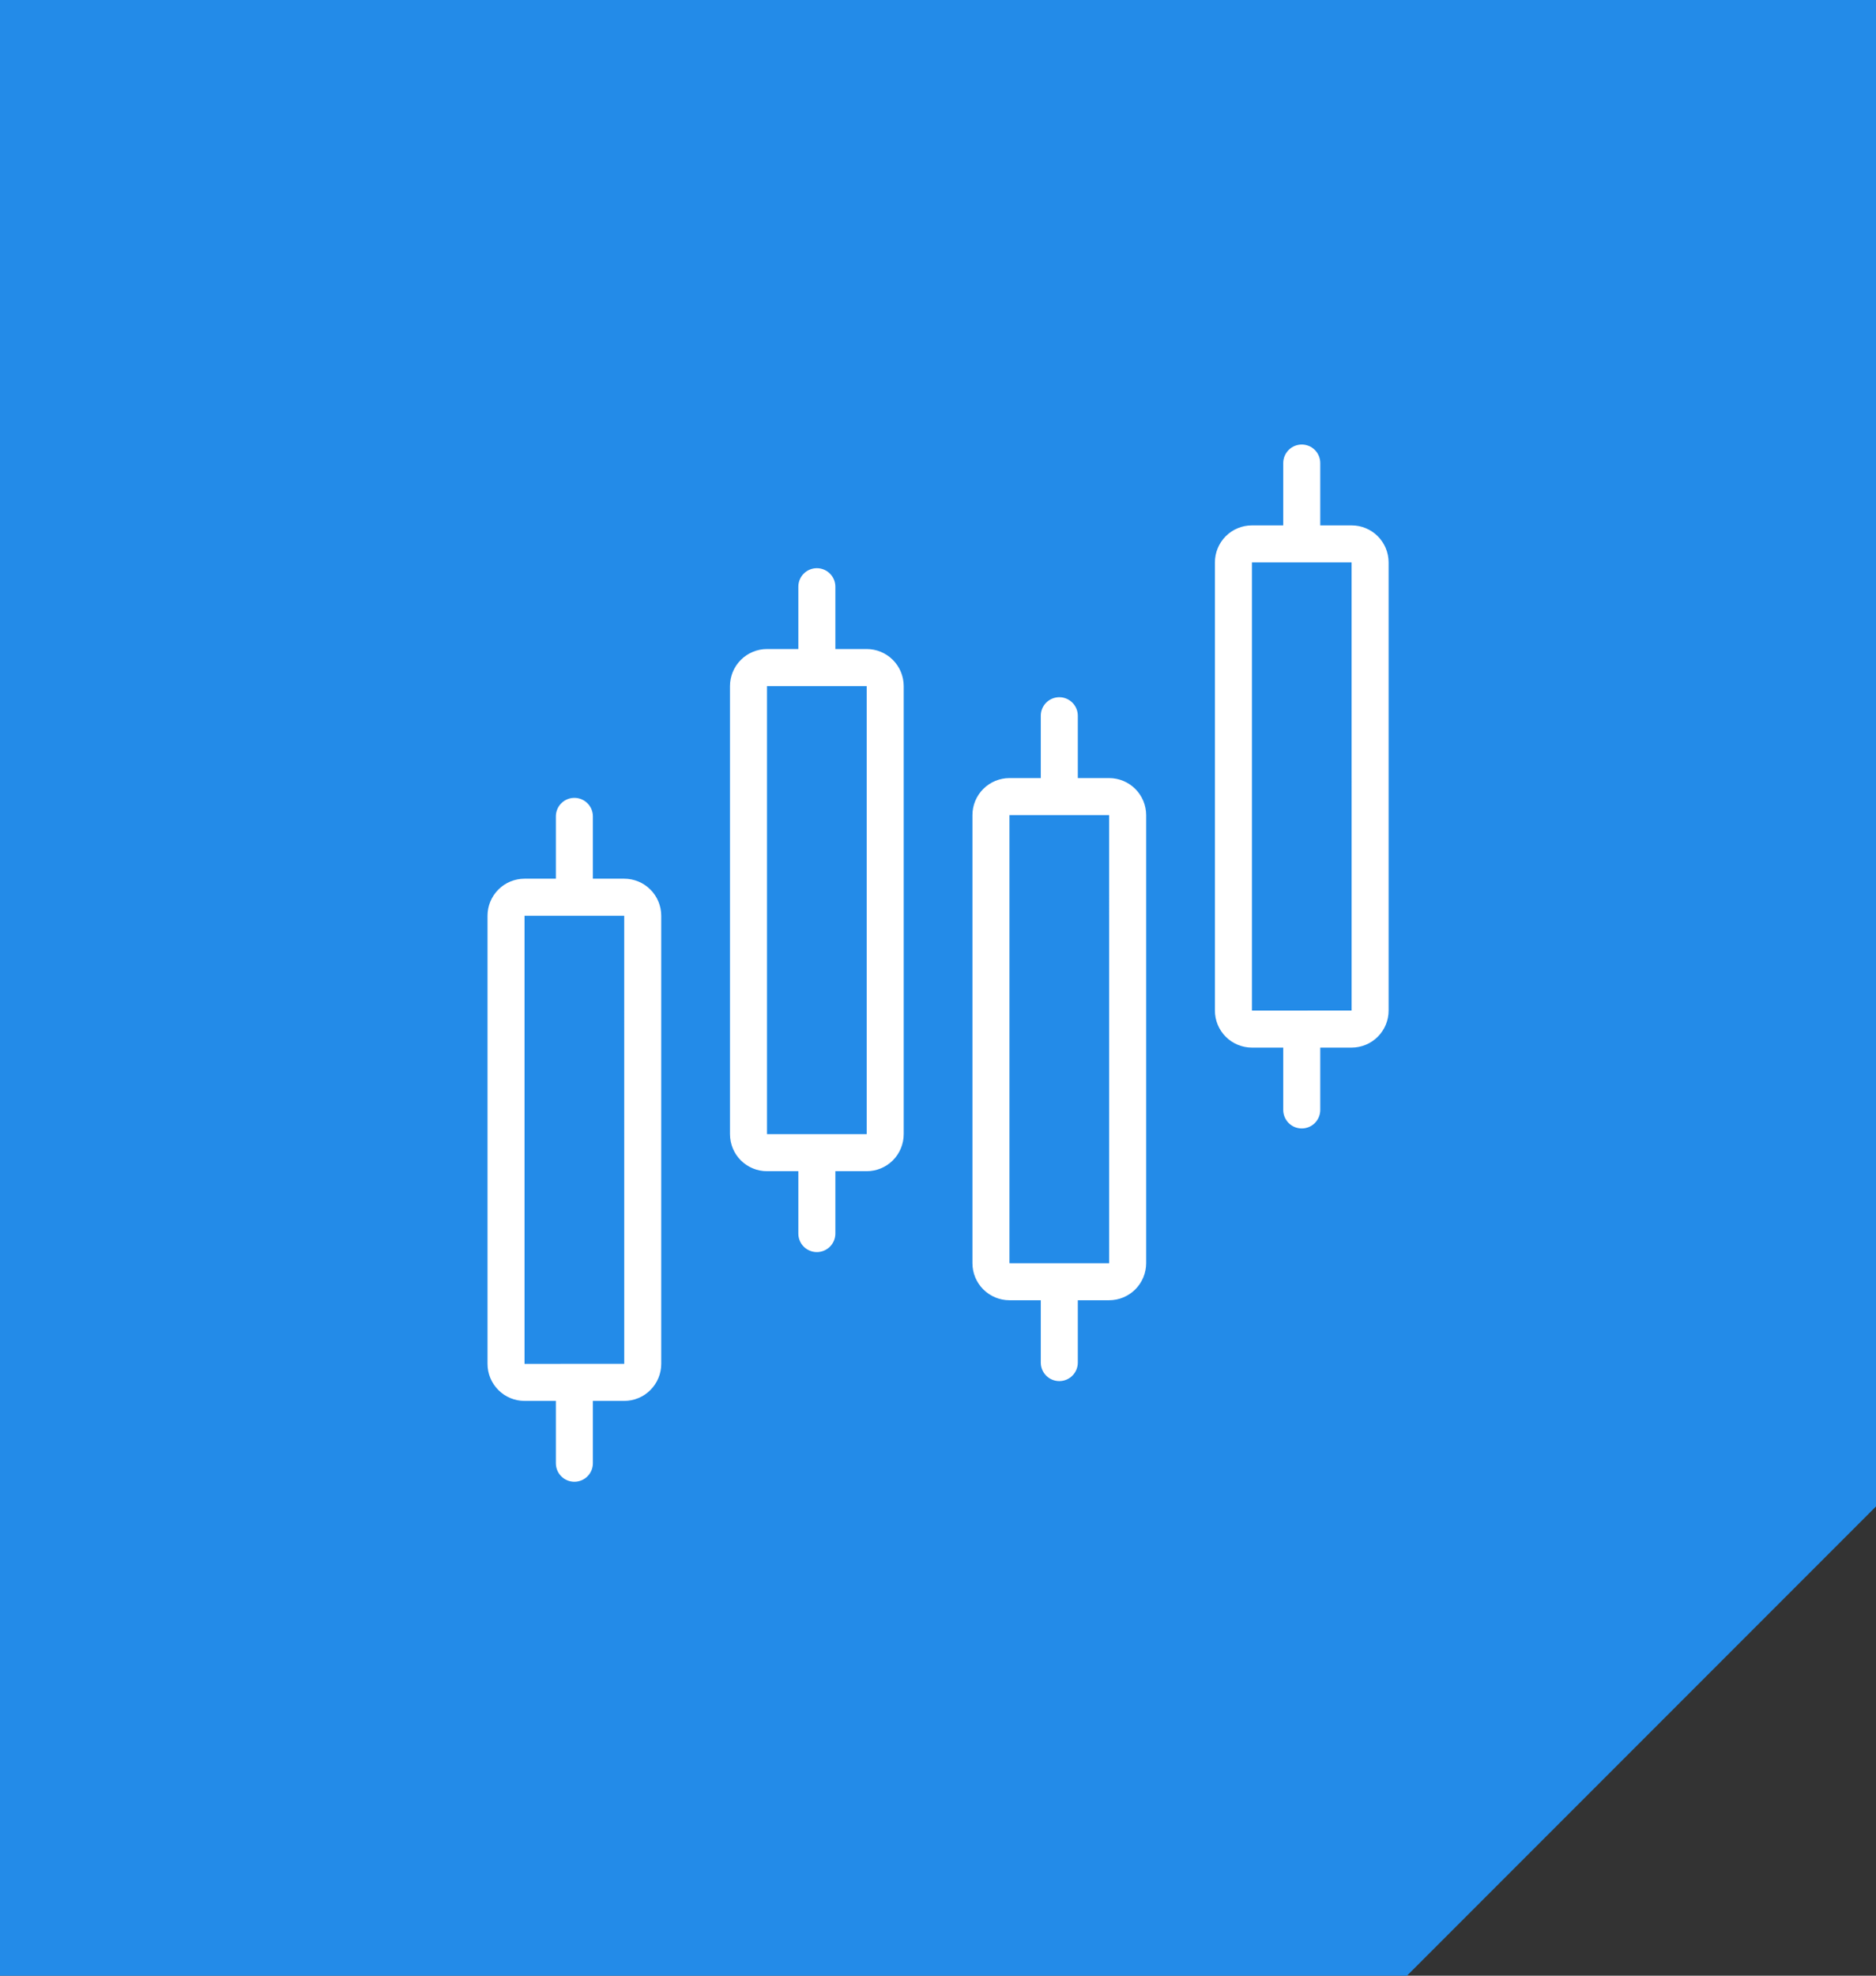
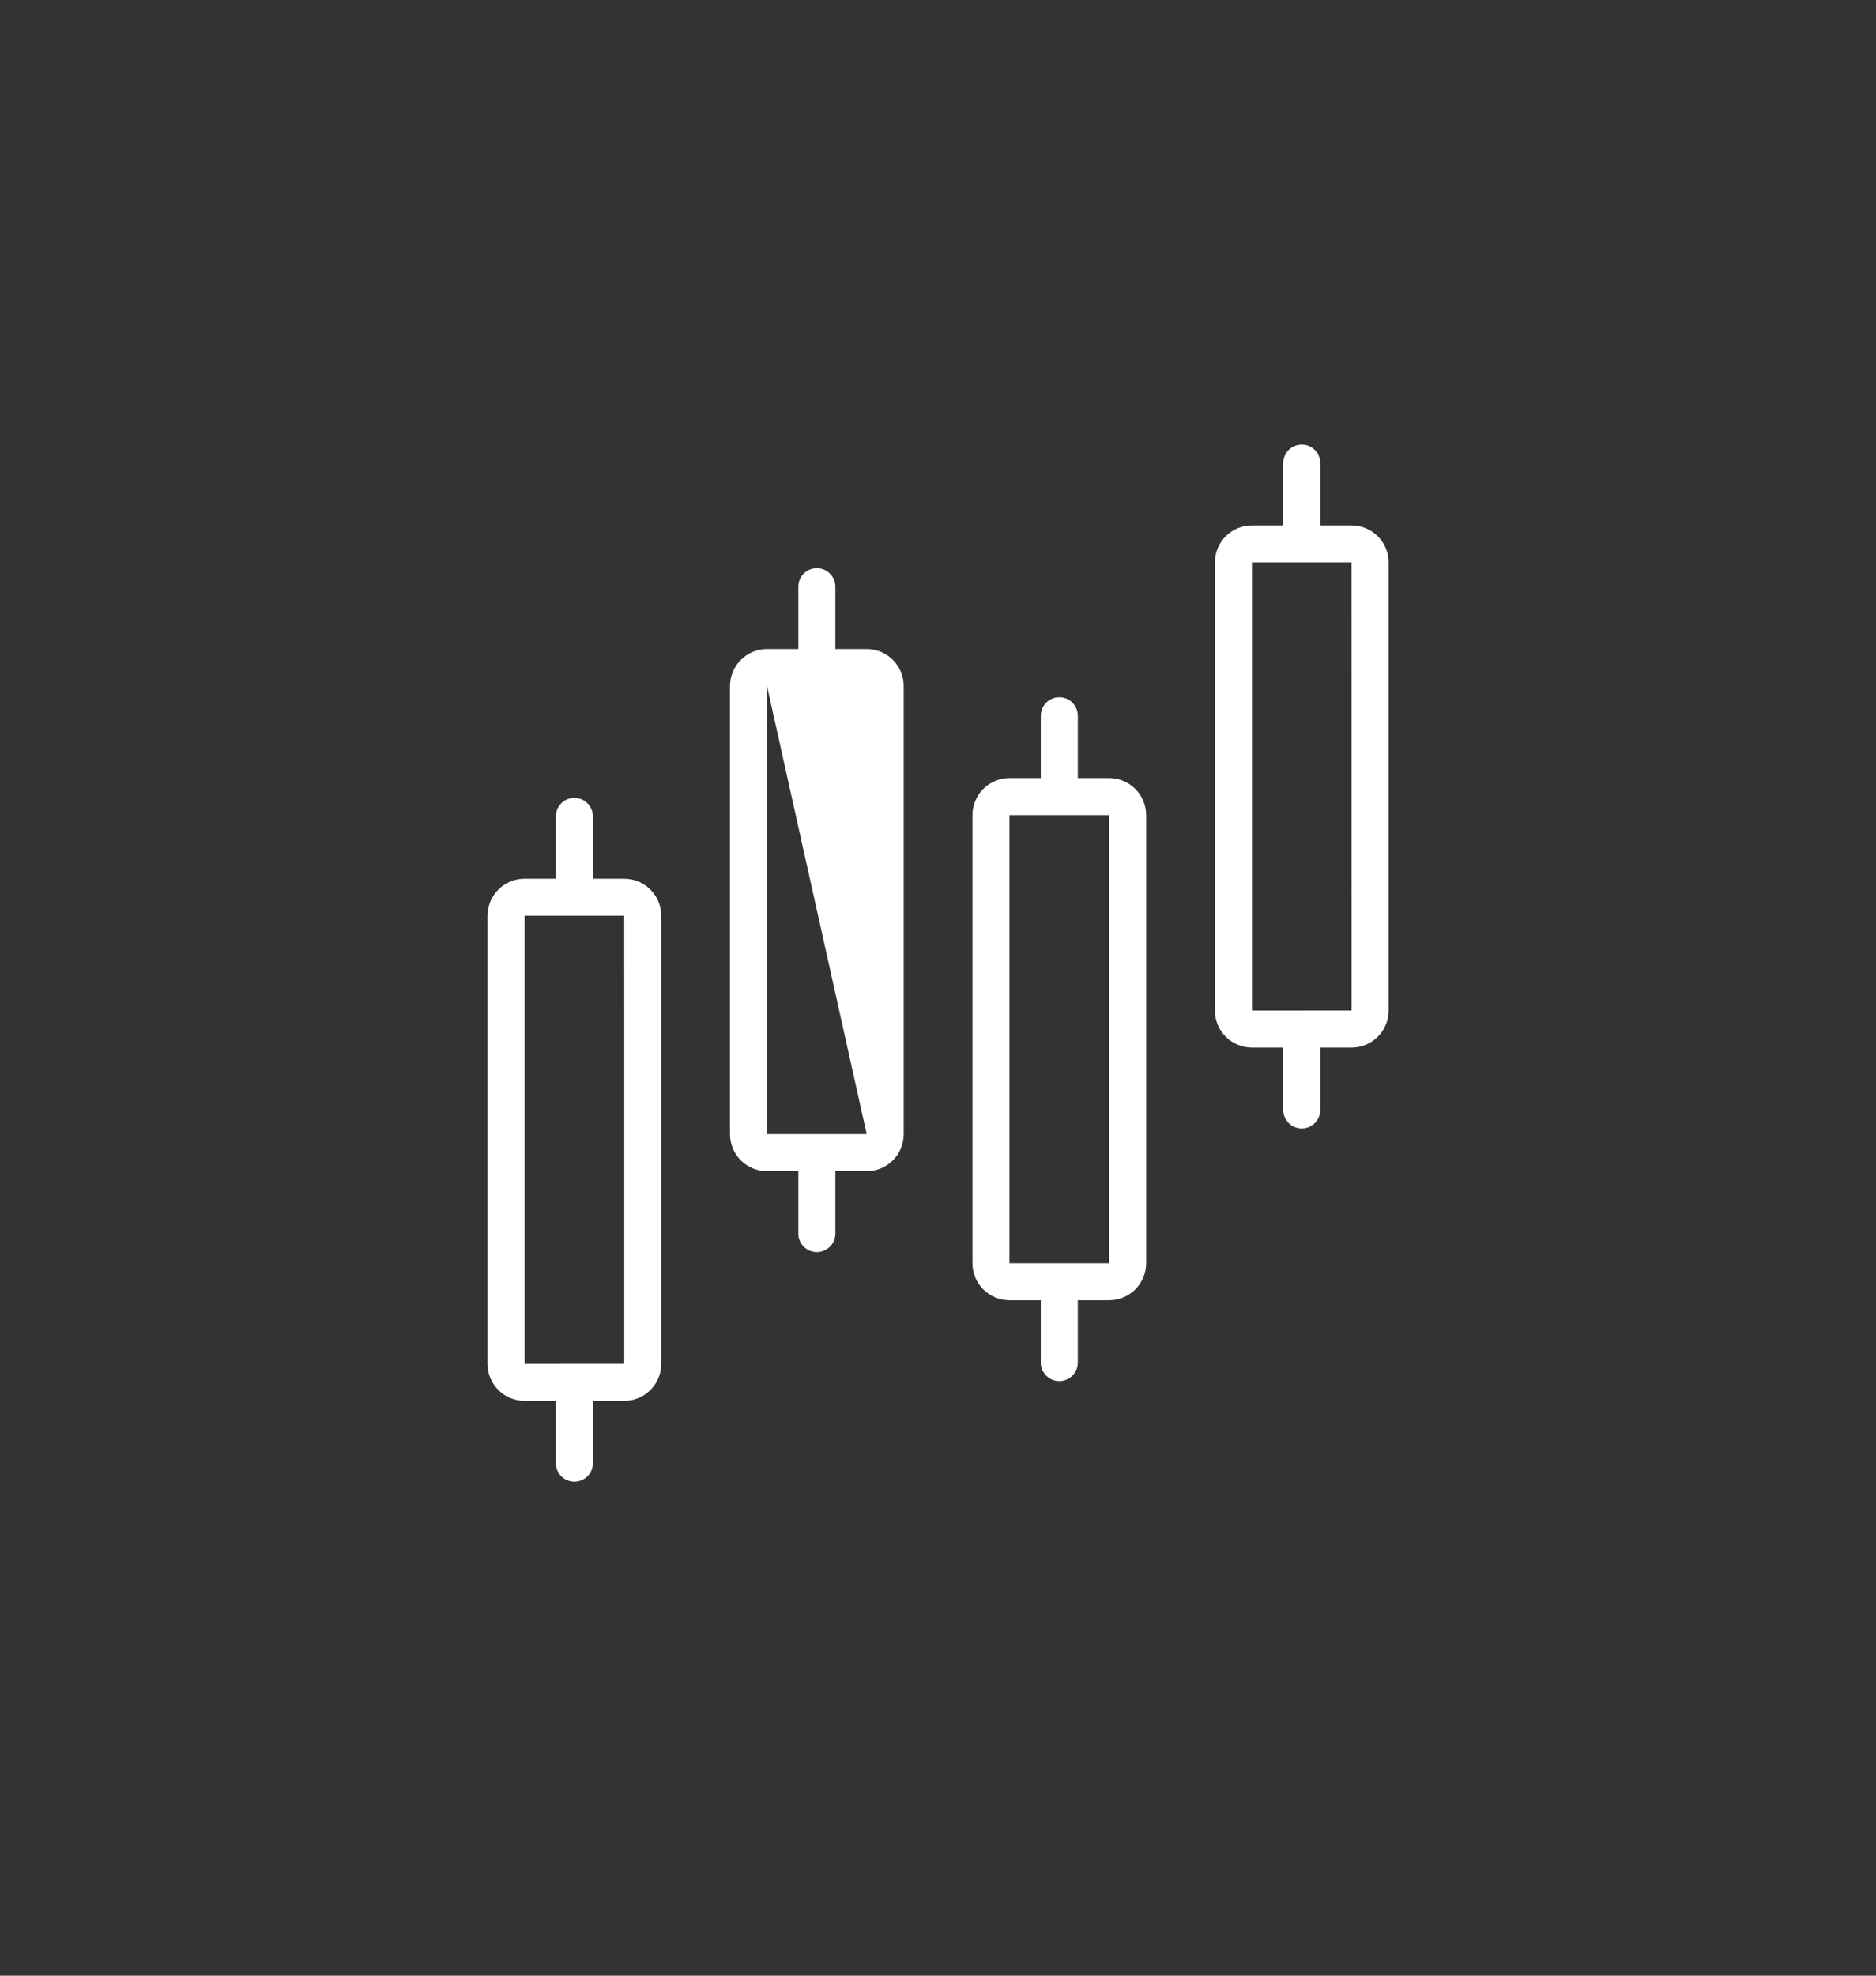
<svg xmlns="http://www.w3.org/2000/svg" width="76" height="80" viewBox="0 0 76 80" fill="none">
  <rect x="0" y="0" width="76" height="80" fill="#333333" stroke="none" />
-   <path d="M0 0H76V38V61L66.5 70.5L57 80H38H0V0Z" fill="#238BE8" />
-   <path d="M25.288 35.581H24.019V33.057C24.019 32.858 23.94 32.667 23.799 32.527C23.659 32.386 23.468 32.307 23.269 32.307C23.07 32.307 22.879 32.386 22.739 32.527C22.598 32.667 22.519 32.858 22.519 33.057V35.581H21.25C20.852 35.581 20.471 35.739 20.19 36.02C19.909 36.302 19.75 36.683 19.75 37.081V55.226C19.75 55.624 19.909 56.005 20.19 56.286C20.471 56.568 20.852 56.726 21.25 56.726H22.519V59.25C22.519 59.449 22.598 59.64 22.739 59.78C22.879 59.921 23.07 60 23.269 60C23.468 60 23.659 59.921 23.799 59.78C23.94 59.64 24.019 59.449 24.019 59.25V56.726H25.288C25.686 56.726 26.067 56.568 26.348 56.286C26.629 56.005 26.788 55.624 26.788 55.226V37.08C26.788 36.682 26.629 36.301 26.348 36.02C26.067 35.739 25.686 35.581 25.288 35.581ZM21.25 55.226V37.08H25.288L25.289 55.225L21.25 55.226ZM35.111 26.281H33.842V23.757C33.842 23.558 33.763 23.367 33.622 23.227C33.481 23.086 33.291 23.007 33.092 23.007C32.893 23.007 32.702 23.086 32.561 23.227C32.421 23.367 32.342 23.558 32.342 23.757V26.281H31.073C30.675 26.281 30.294 26.439 30.012 26.721C29.731 27.002 29.573 27.383 29.573 27.781V45.925C29.573 46.323 29.731 46.705 30.012 46.986C30.294 47.267 30.675 47.425 31.073 47.425H32.342V49.95C32.342 50.149 32.421 50.34 32.561 50.48C32.702 50.621 32.893 50.7 33.092 50.7C33.291 50.7 33.481 50.621 33.622 50.48C33.763 50.34 33.842 50.149 33.842 49.95V47.425H35.111C35.508 47.425 35.89 47.267 36.171 46.986C36.452 46.705 36.61 46.323 36.611 45.925V27.781C36.61 27.383 36.452 27.002 36.171 26.721C35.89 26.439 35.508 26.281 35.111 26.281ZM31.073 45.925V27.781H35.111L35.111 45.925H31.073ZM44.933 31.506H43.664V28.982C43.664 28.783 43.585 28.593 43.444 28.452C43.303 28.311 43.113 28.232 42.914 28.232C42.715 28.232 42.524 28.311 42.383 28.452C42.243 28.593 42.164 28.783 42.164 28.982V31.506H40.895C40.497 31.506 40.116 31.665 39.834 31.946C39.553 32.227 39.395 32.608 39.395 33.006V51.15C39.395 51.548 39.553 51.929 39.834 52.21C40.116 52.491 40.497 52.65 40.895 52.65H42.164V55.174C42.164 55.373 42.243 55.563 42.383 55.704C42.524 55.845 42.715 55.924 42.914 55.924C43.113 55.924 43.303 55.845 43.444 55.704C43.585 55.563 43.664 55.373 43.664 55.174V52.65H44.933C45.331 52.65 45.712 52.491 45.993 52.21C46.274 51.929 46.432 51.548 46.433 51.15V33.006C46.432 32.608 46.274 32.227 45.993 31.946C45.712 31.665 45.331 31.506 44.933 31.506ZM40.895 51.15V33.006H44.933L44.934 51.151L40.895 51.15ZM54.755 21.274H53.486V18.75C53.486 18.551 53.407 18.36 53.267 18.22C53.126 18.079 52.935 18 52.736 18C52.538 18 52.347 18.079 52.206 18.22C52.066 18.36 51.986 18.551 51.986 18.75V21.274H50.718C50.32 21.274 49.938 21.432 49.657 21.713C49.376 21.995 49.218 22.376 49.218 22.774V40.92C49.218 41.318 49.376 41.699 49.657 41.98C49.938 42.261 50.32 42.42 50.718 42.42H51.986V44.944C51.986 45.143 52.066 45.333 52.206 45.474C52.347 45.615 52.538 45.694 52.736 45.694C52.935 45.694 53.126 45.615 53.267 45.474C53.407 45.333 53.486 45.143 53.486 44.944V42.42H54.755C55.153 42.42 55.535 42.261 55.816 41.98C56.097 41.699 56.255 41.318 56.255 40.92V22.774C56.255 22.376 56.097 21.995 55.816 21.713C55.535 21.432 55.153 21.274 54.755 21.274ZM50.718 40.92V22.774H54.755L54.756 40.919L50.718 40.92Z" fill="white" />
+   <path d="M25.288 35.581H24.019V33.057C24.019 32.858 23.94 32.667 23.799 32.527C23.659 32.386 23.468 32.307 23.269 32.307C23.07 32.307 22.879 32.386 22.739 32.527C22.598 32.667 22.519 32.858 22.519 33.057V35.581H21.25C20.852 35.581 20.471 35.739 20.19 36.02C19.909 36.302 19.75 36.683 19.75 37.081V55.226C19.75 55.624 19.909 56.005 20.19 56.286C20.471 56.568 20.852 56.726 21.25 56.726H22.519V59.25C22.519 59.449 22.598 59.64 22.739 59.78C22.879 59.921 23.07 60 23.269 60C23.468 60 23.659 59.921 23.799 59.78C23.94 59.64 24.019 59.449 24.019 59.25V56.726H25.288C25.686 56.726 26.067 56.568 26.348 56.286C26.629 56.005 26.788 55.624 26.788 55.226V37.08C26.788 36.682 26.629 36.301 26.348 36.02C26.067 35.739 25.686 35.581 25.288 35.581ZM21.25 55.226V37.08H25.288L25.289 55.225L21.25 55.226ZM35.111 26.281H33.842V23.757C33.842 23.558 33.763 23.367 33.622 23.227C33.481 23.086 33.291 23.007 33.092 23.007C32.893 23.007 32.702 23.086 32.561 23.227C32.421 23.367 32.342 23.558 32.342 23.757V26.281H31.073C30.675 26.281 30.294 26.439 30.012 26.721C29.731 27.002 29.573 27.383 29.573 27.781V45.925C29.573 46.323 29.731 46.705 30.012 46.986C30.294 47.267 30.675 47.425 31.073 47.425H32.342V49.95C32.342 50.149 32.421 50.34 32.561 50.48C32.702 50.621 32.893 50.7 33.092 50.7C33.291 50.7 33.481 50.621 33.622 50.48C33.763 50.34 33.842 50.149 33.842 49.95V47.425H35.111C35.508 47.425 35.89 47.267 36.171 46.986C36.452 46.705 36.61 46.323 36.611 45.925V27.781C36.61 27.383 36.452 27.002 36.171 26.721C35.89 26.439 35.508 26.281 35.111 26.281ZM31.073 45.925V27.781L35.111 45.925H31.073ZM44.933 31.506H43.664V28.982C43.664 28.783 43.585 28.593 43.444 28.452C43.303 28.311 43.113 28.232 42.914 28.232C42.715 28.232 42.524 28.311 42.383 28.452C42.243 28.593 42.164 28.783 42.164 28.982V31.506H40.895C40.497 31.506 40.116 31.665 39.834 31.946C39.553 32.227 39.395 32.608 39.395 33.006V51.15C39.395 51.548 39.553 51.929 39.834 52.21C40.116 52.491 40.497 52.65 40.895 52.65H42.164V55.174C42.164 55.373 42.243 55.563 42.383 55.704C42.524 55.845 42.715 55.924 42.914 55.924C43.113 55.924 43.303 55.845 43.444 55.704C43.585 55.563 43.664 55.373 43.664 55.174V52.65H44.933C45.331 52.65 45.712 52.491 45.993 52.21C46.274 51.929 46.432 51.548 46.433 51.15V33.006C46.432 32.608 46.274 32.227 45.993 31.946C45.712 31.665 45.331 31.506 44.933 31.506ZM40.895 51.15V33.006H44.933L44.934 51.151L40.895 51.15ZM54.755 21.274H53.486V18.75C53.486 18.551 53.407 18.36 53.267 18.22C53.126 18.079 52.935 18 52.736 18C52.538 18 52.347 18.079 52.206 18.22C52.066 18.36 51.986 18.551 51.986 18.75V21.274H50.718C50.32 21.274 49.938 21.432 49.657 21.713C49.376 21.995 49.218 22.376 49.218 22.774V40.92C49.218 41.318 49.376 41.699 49.657 41.98C49.938 42.261 50.32 42.42 50.718 42.42H51.986V44.944C51.986 45.143 52.066 45.333 52.206 45.474C52.347 45.615 52.538 45.694 52.736 45.694C52.935 45.694 53.126 45.615 53.267 45.474C53.407 45.333 53.486 45.143 53.486 44.944V42.42H54.755C55.153 42.42 55.535 42.261 55.816 41.98C56.097 41.699 56.255 41.318 56.255 40.92V22.774C56.255 22.376 56.097 21.995 55.816 21.713C55.535 21.432 55.153 21.274 54.755 21.274ZM50.718 40.92V22.774H54.755L54.756 40.919L50.718 40.92Z" fill="white" />
</svg>